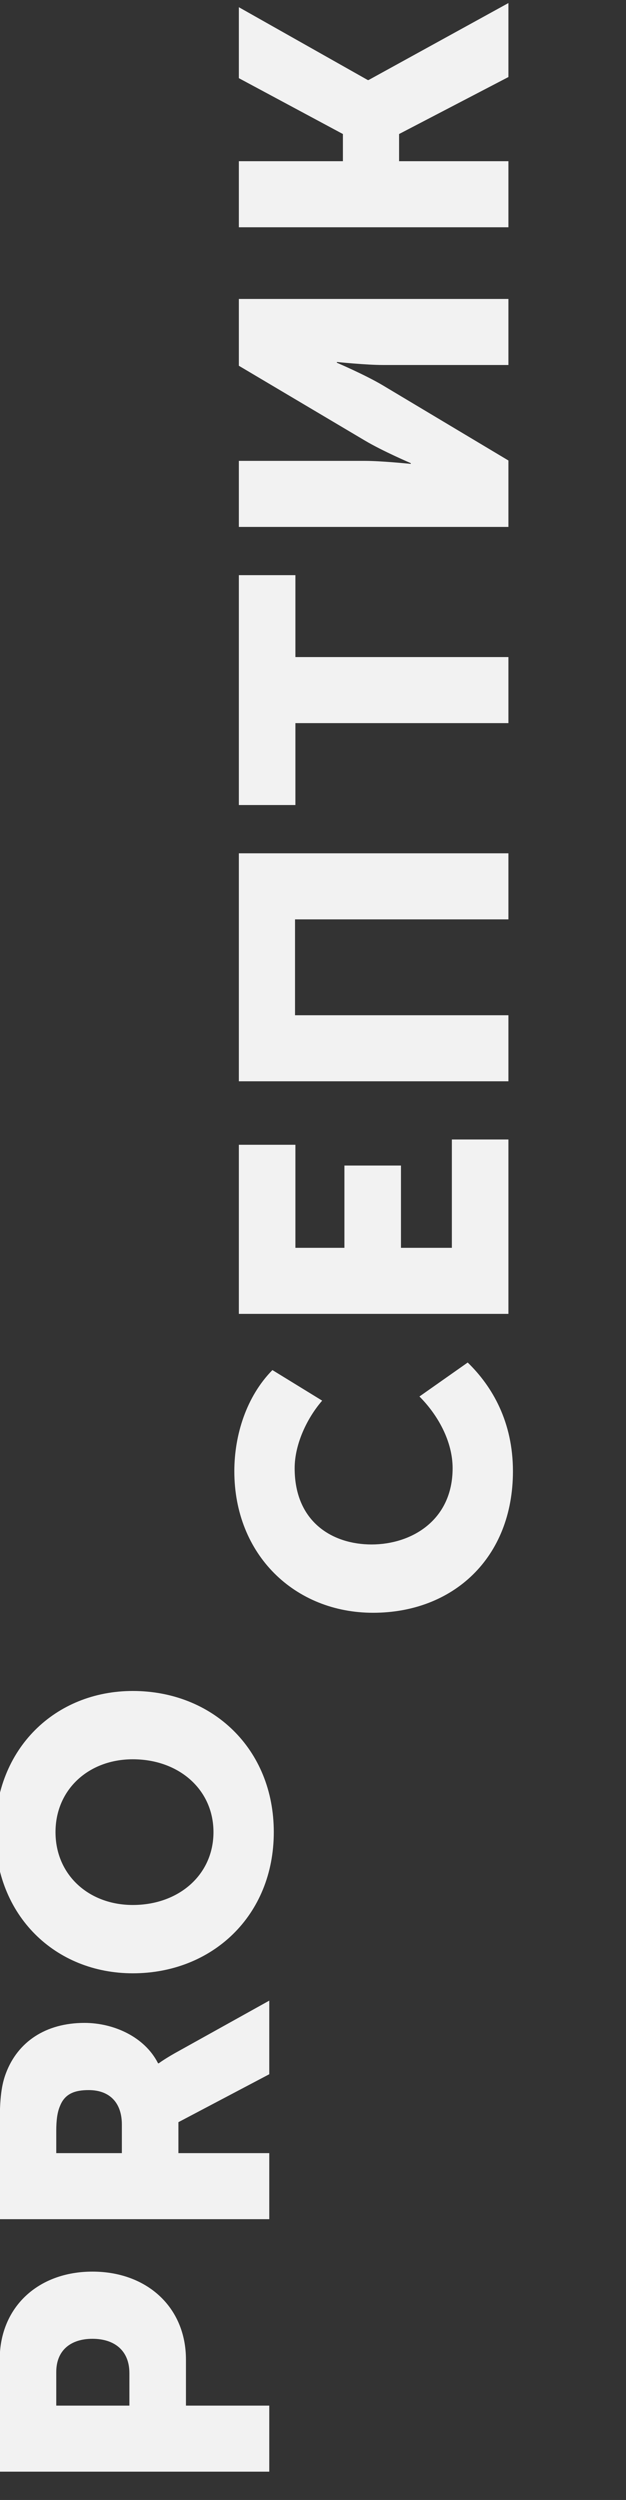
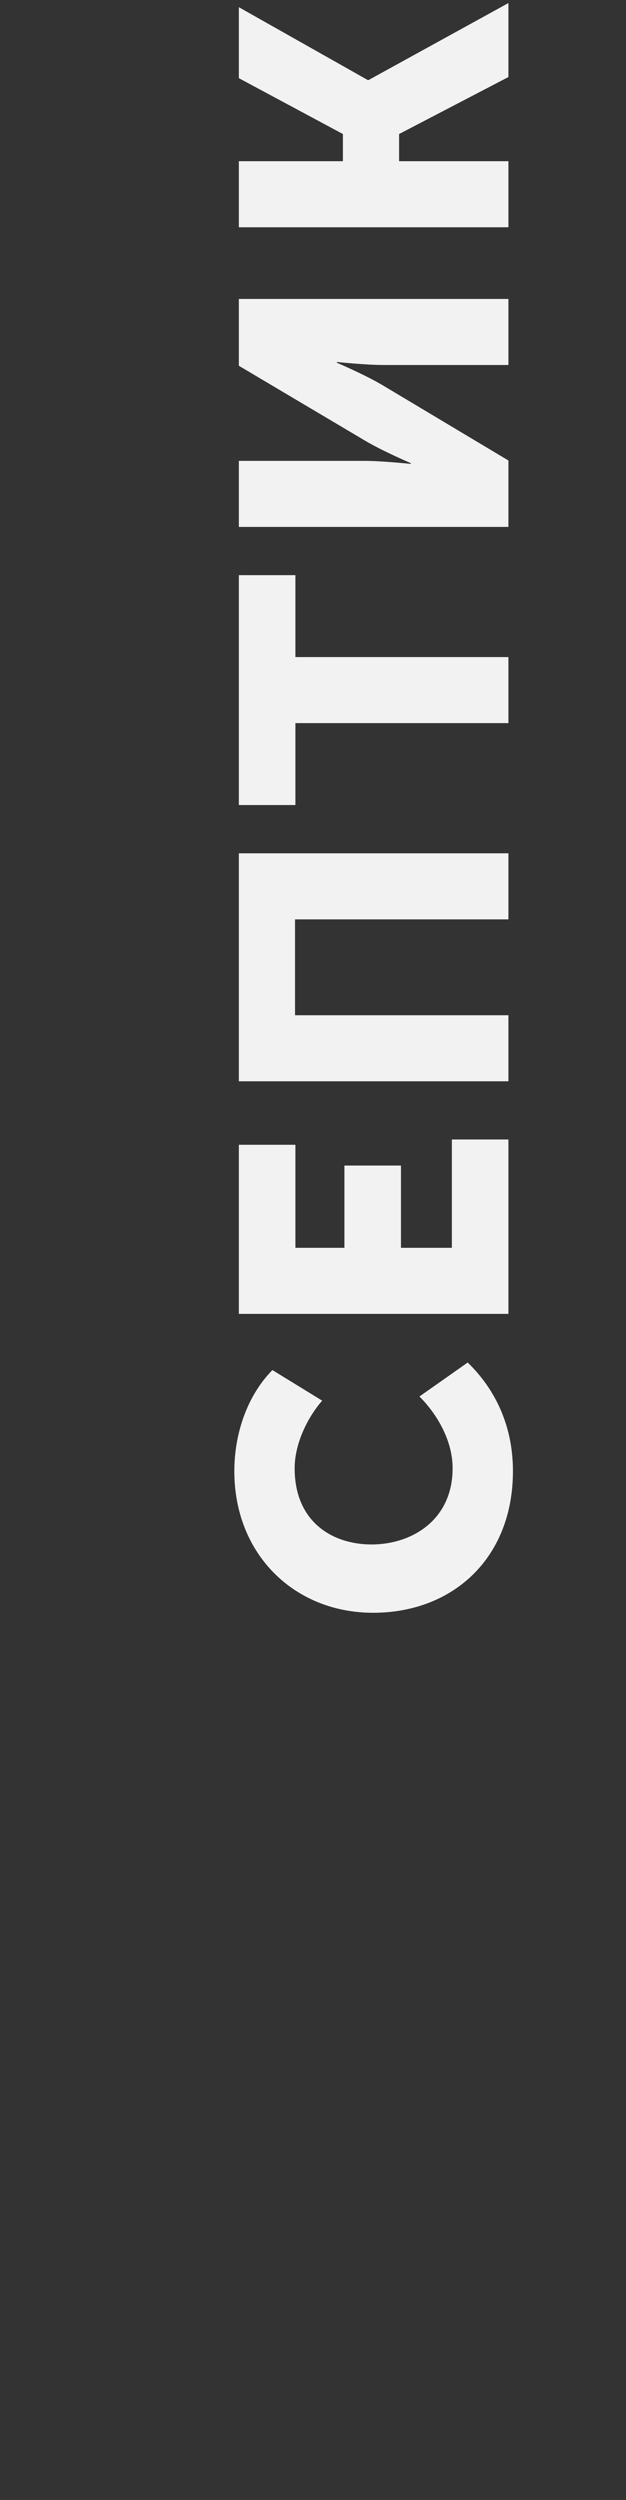
<svg xmlns="http://www.w3.org/2000/svg" width="445" height="1775" viewBox="0 0 445 1775" fill="none">
  <rect x="0" y="0" width="445" height="1775" fill="#333333" stroke="none" />
-   <path d="M191.413 1754.9L-0.207 1754.9L-0.207 1675.3C-0.207 1638.05 27.129 1612.86 65.721 1612.86C104.313 1612.86 132.185 1638.05 132.185 1675.3L132.185 1708L191.413 1708L191.413 1754.9ZM91.985 1708L91.985 1684.95C91.985 1668.6 80.997 1660.56 65.721 1660.56C50.445 1660.56 39.993 1668.6 39.993 1684.15L39.993 1708L91.985 1708ZM191.413 1575.63L-0.207 1575.63L-0.207 1508.9C-0.207 1489.34 1.133 1479.96 4.349 1471.65C12.657 1449.94 32.221 1436.27 60.093 1436.27C80.461 1436.27 102.705 1445.92 112.353 1464.95L112.889 1464.95C112.889 1464.95 116.373 1462.27 124.413 1457.71L191.413 1420.46L191.413 1472.72L126.825 1506.76L126.825 1528.73L191.413 1528.73L191.413 1575.63ZM86.625 1528.73L86.625 1508.37C86.625 1493.36 78.317 1483.98 63.041 1483.98C53.393 1483.98 46.157 1486.39 42.673 1495.23C40.797 1499.52 39.993 1505.15 39.993 1512.92L39.993 1528.73L86.625 1528.73ZM94.397 1401.06C39.457 1401.06 -3.423 1360.32 -3.423 1300.83C-3.423 1241.33 39.457 1200.6 94.397 1200.6C150.677 1200.6 194.629 1241.33 194.629 1300.83C194.629 1360.32 150.677 1401.06 94.397 1401.06ZM94.397 1352.55C127.093 1352.55 151.749 1331.11 151.749 1300.83C151.749 1270.54 127.093 1249.1 94.397 1249.1C63.041 1249.1 39.457 1270.54 39.457 1300.83C39.457 1331.11 63.041 1352.55 94.397 1352.55Z" fill="#F2F2F2" />
  <path d="M265.201 1145.08C209.457 1145.08 166.577 1103.81 166.577 1044.58C166.577 1018.86 175.153 991.52 193.645 972.76L229.021 994.468C218.301 1006.8 209.457 1025.29 209.457 1042.44C209.457 1080.76 236.525 1096.58 264.129 1096.58C292.537 1096.58 321.749 1079.42 321.749 1042.44C321.749 1023.41 311.297 1004.65 298.165 991.52L332.469 967.4C349.889 984.284 364.629 1009.48 364.629 1044.58C364.629 1106.22 322.017 1145.08 265.201 1145.08ZM361.413 932.864L169.793 932.864L169.793 812.8L209.993 812.8L209.993 885.964L244.833 885.964L244.833 827.54L285.033 827.54L285.033 885.964L321.213 885.964L321.213 809.048L361.413 809.048L361.413 932.864ZM361.413 767.73L169.793 767.73L169.793 605.858L361.413 605.858L361.413 652.758L209.725 652.758L209.725 720.83L361.413 720.83L361.413 767.73ZM361.413 513.423L209.993 513.423L209.993 571.579L169.793 571.579L169.793 408.367L209.993 408.367L209.993 466.523L361.413 466.523L361.413 513.423ZM361.413 374.125L169.793 374.125L169.793 327.225L259.305 327.225C271.365 327.225 292.001 329.369 292.001 329.369L292.001 328.833C292.001 328.833 271.901 320.257 259.305 312.753L169.793 259.689L169.793 212.253L361.413 212.253L361.413 259.153L272.169 259.153C260.109 259.153 239.473 257.009 239.473 257.009L239.473 257.545C239.473 257.545 259.573 266.121 272.169 273.625L361.413 326.957L361.413 374.125ZM361.413 161.359L169.793 161.359L169.793 114.459L243.761 114.459L243.761 95.163L169.793 55.499L169.793 5.115L261.449 56.839L261.985 56.839L361.413 2.167L361.413 54.695L283.693 95.163L283.693 114.459L361.413 114.459L361.413 161.359Z" fill="#F2F2F2" />
</svg>